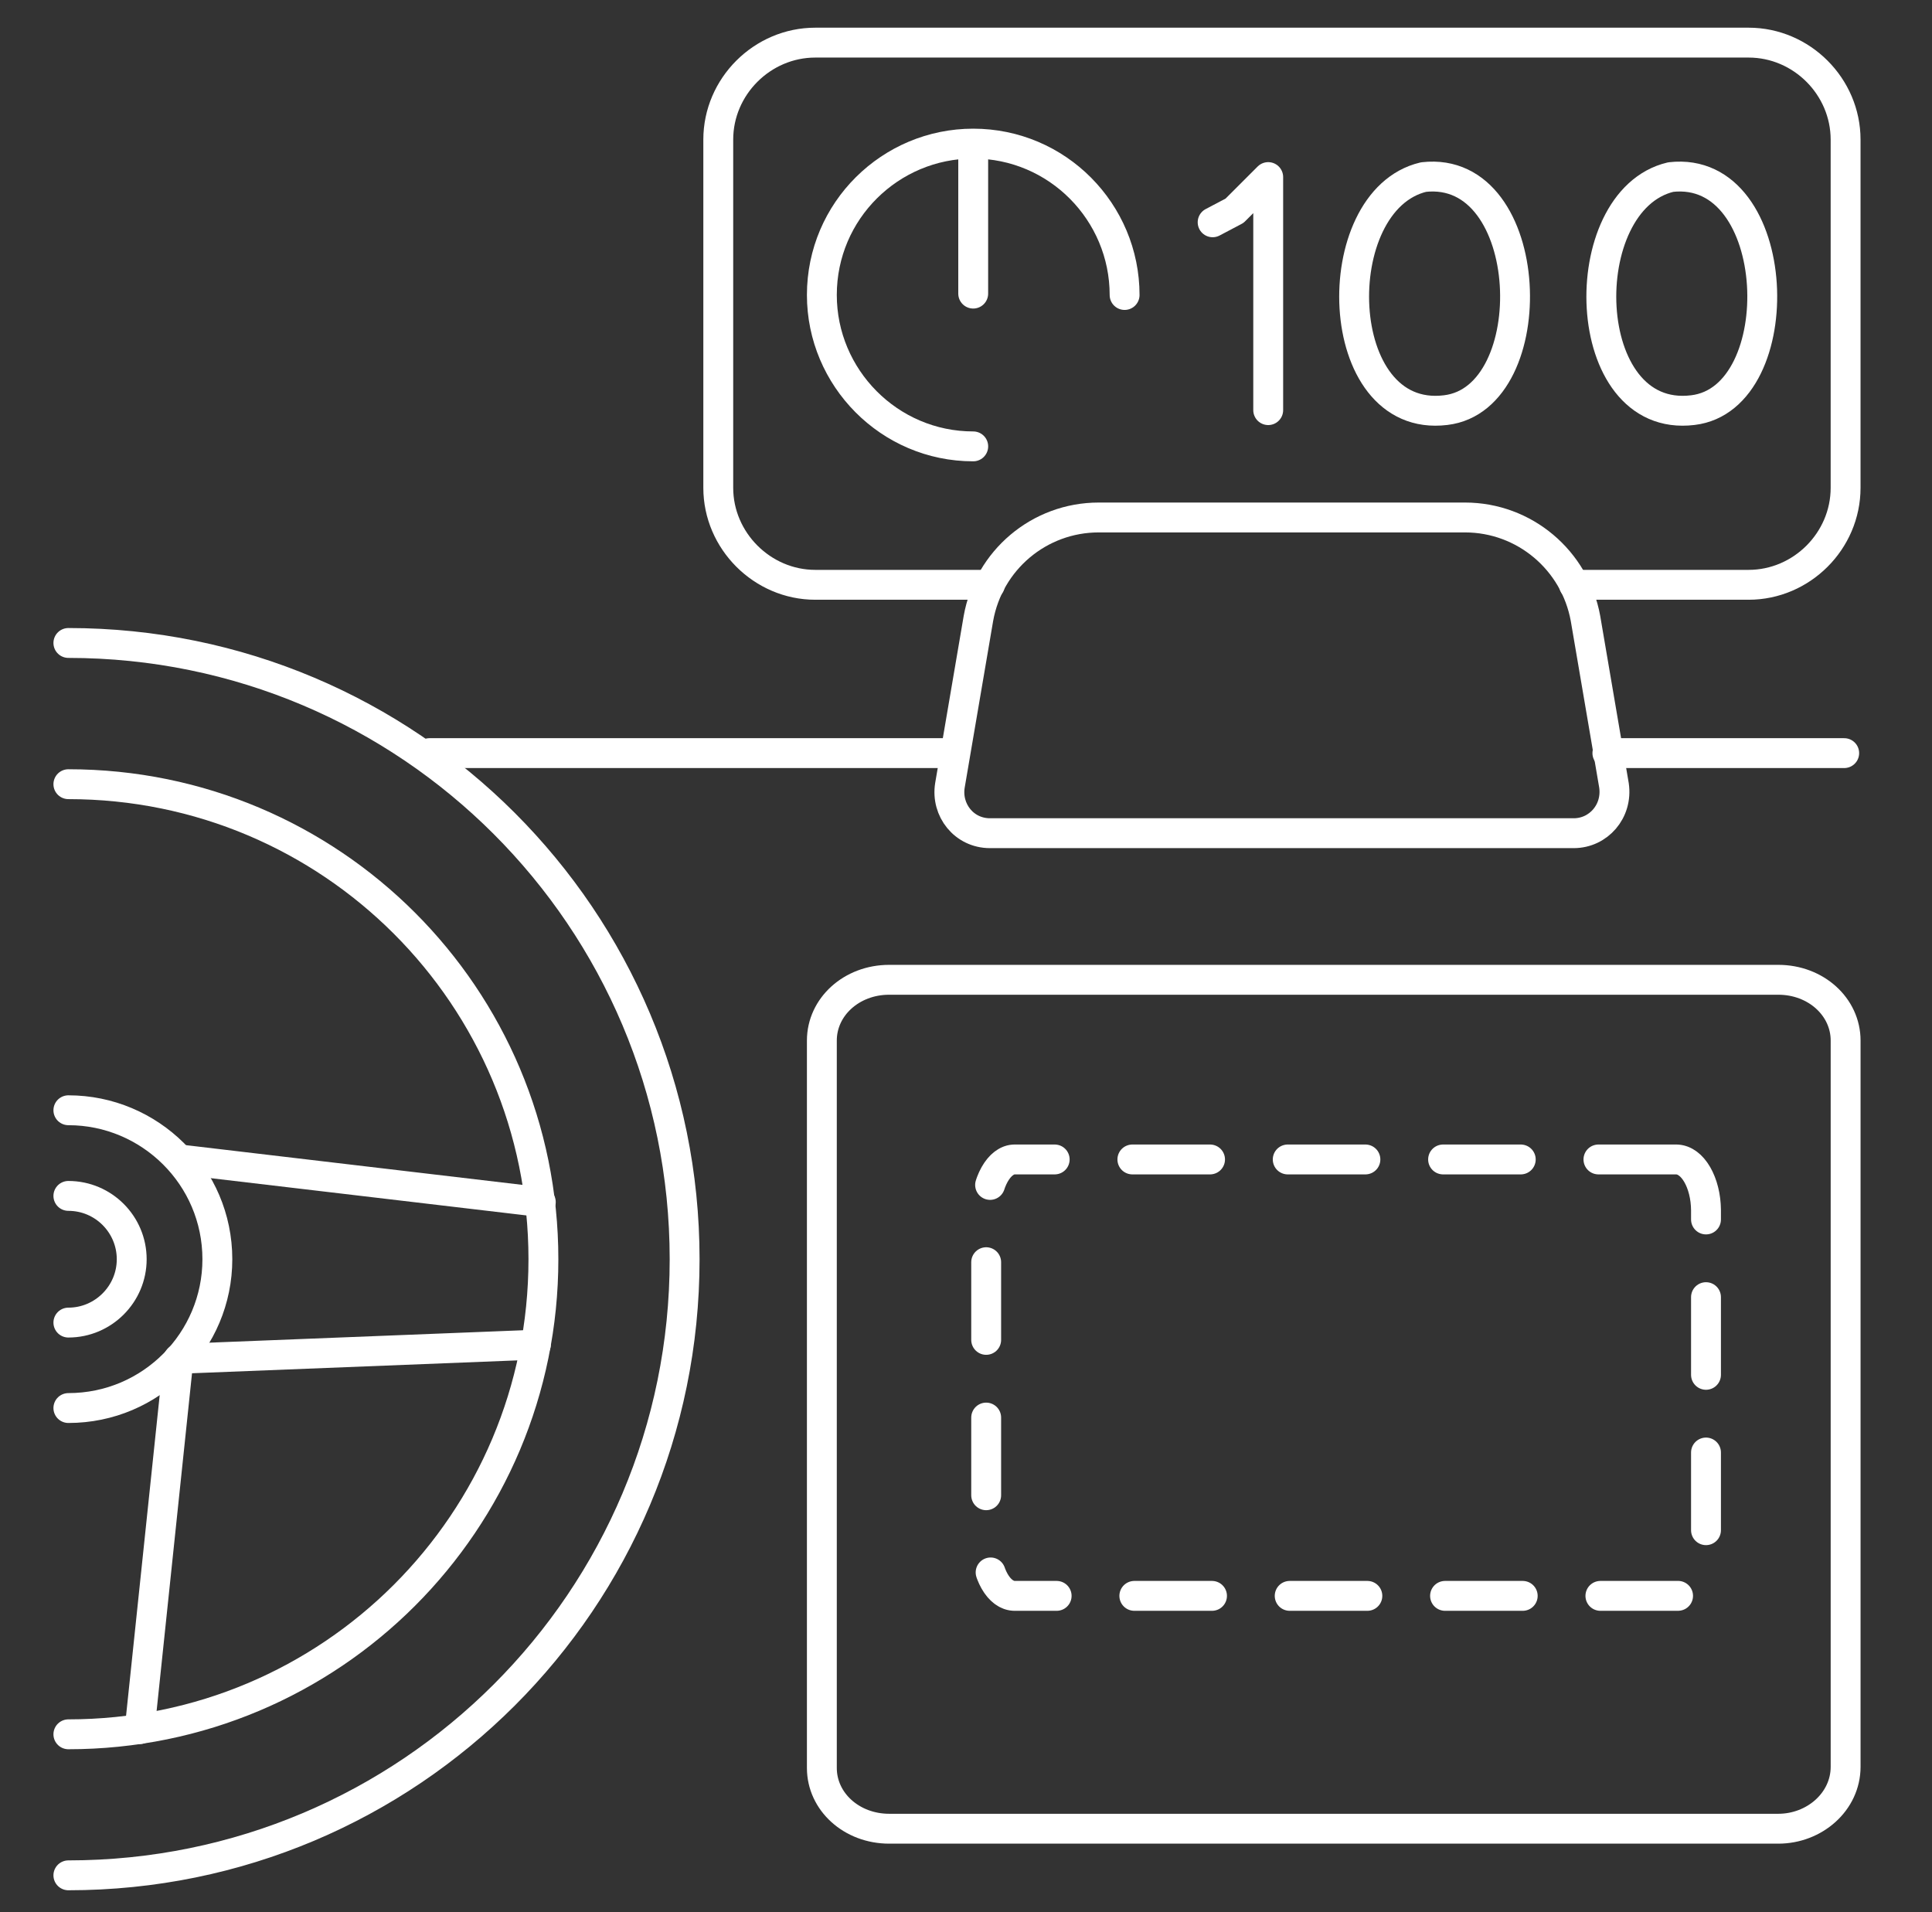
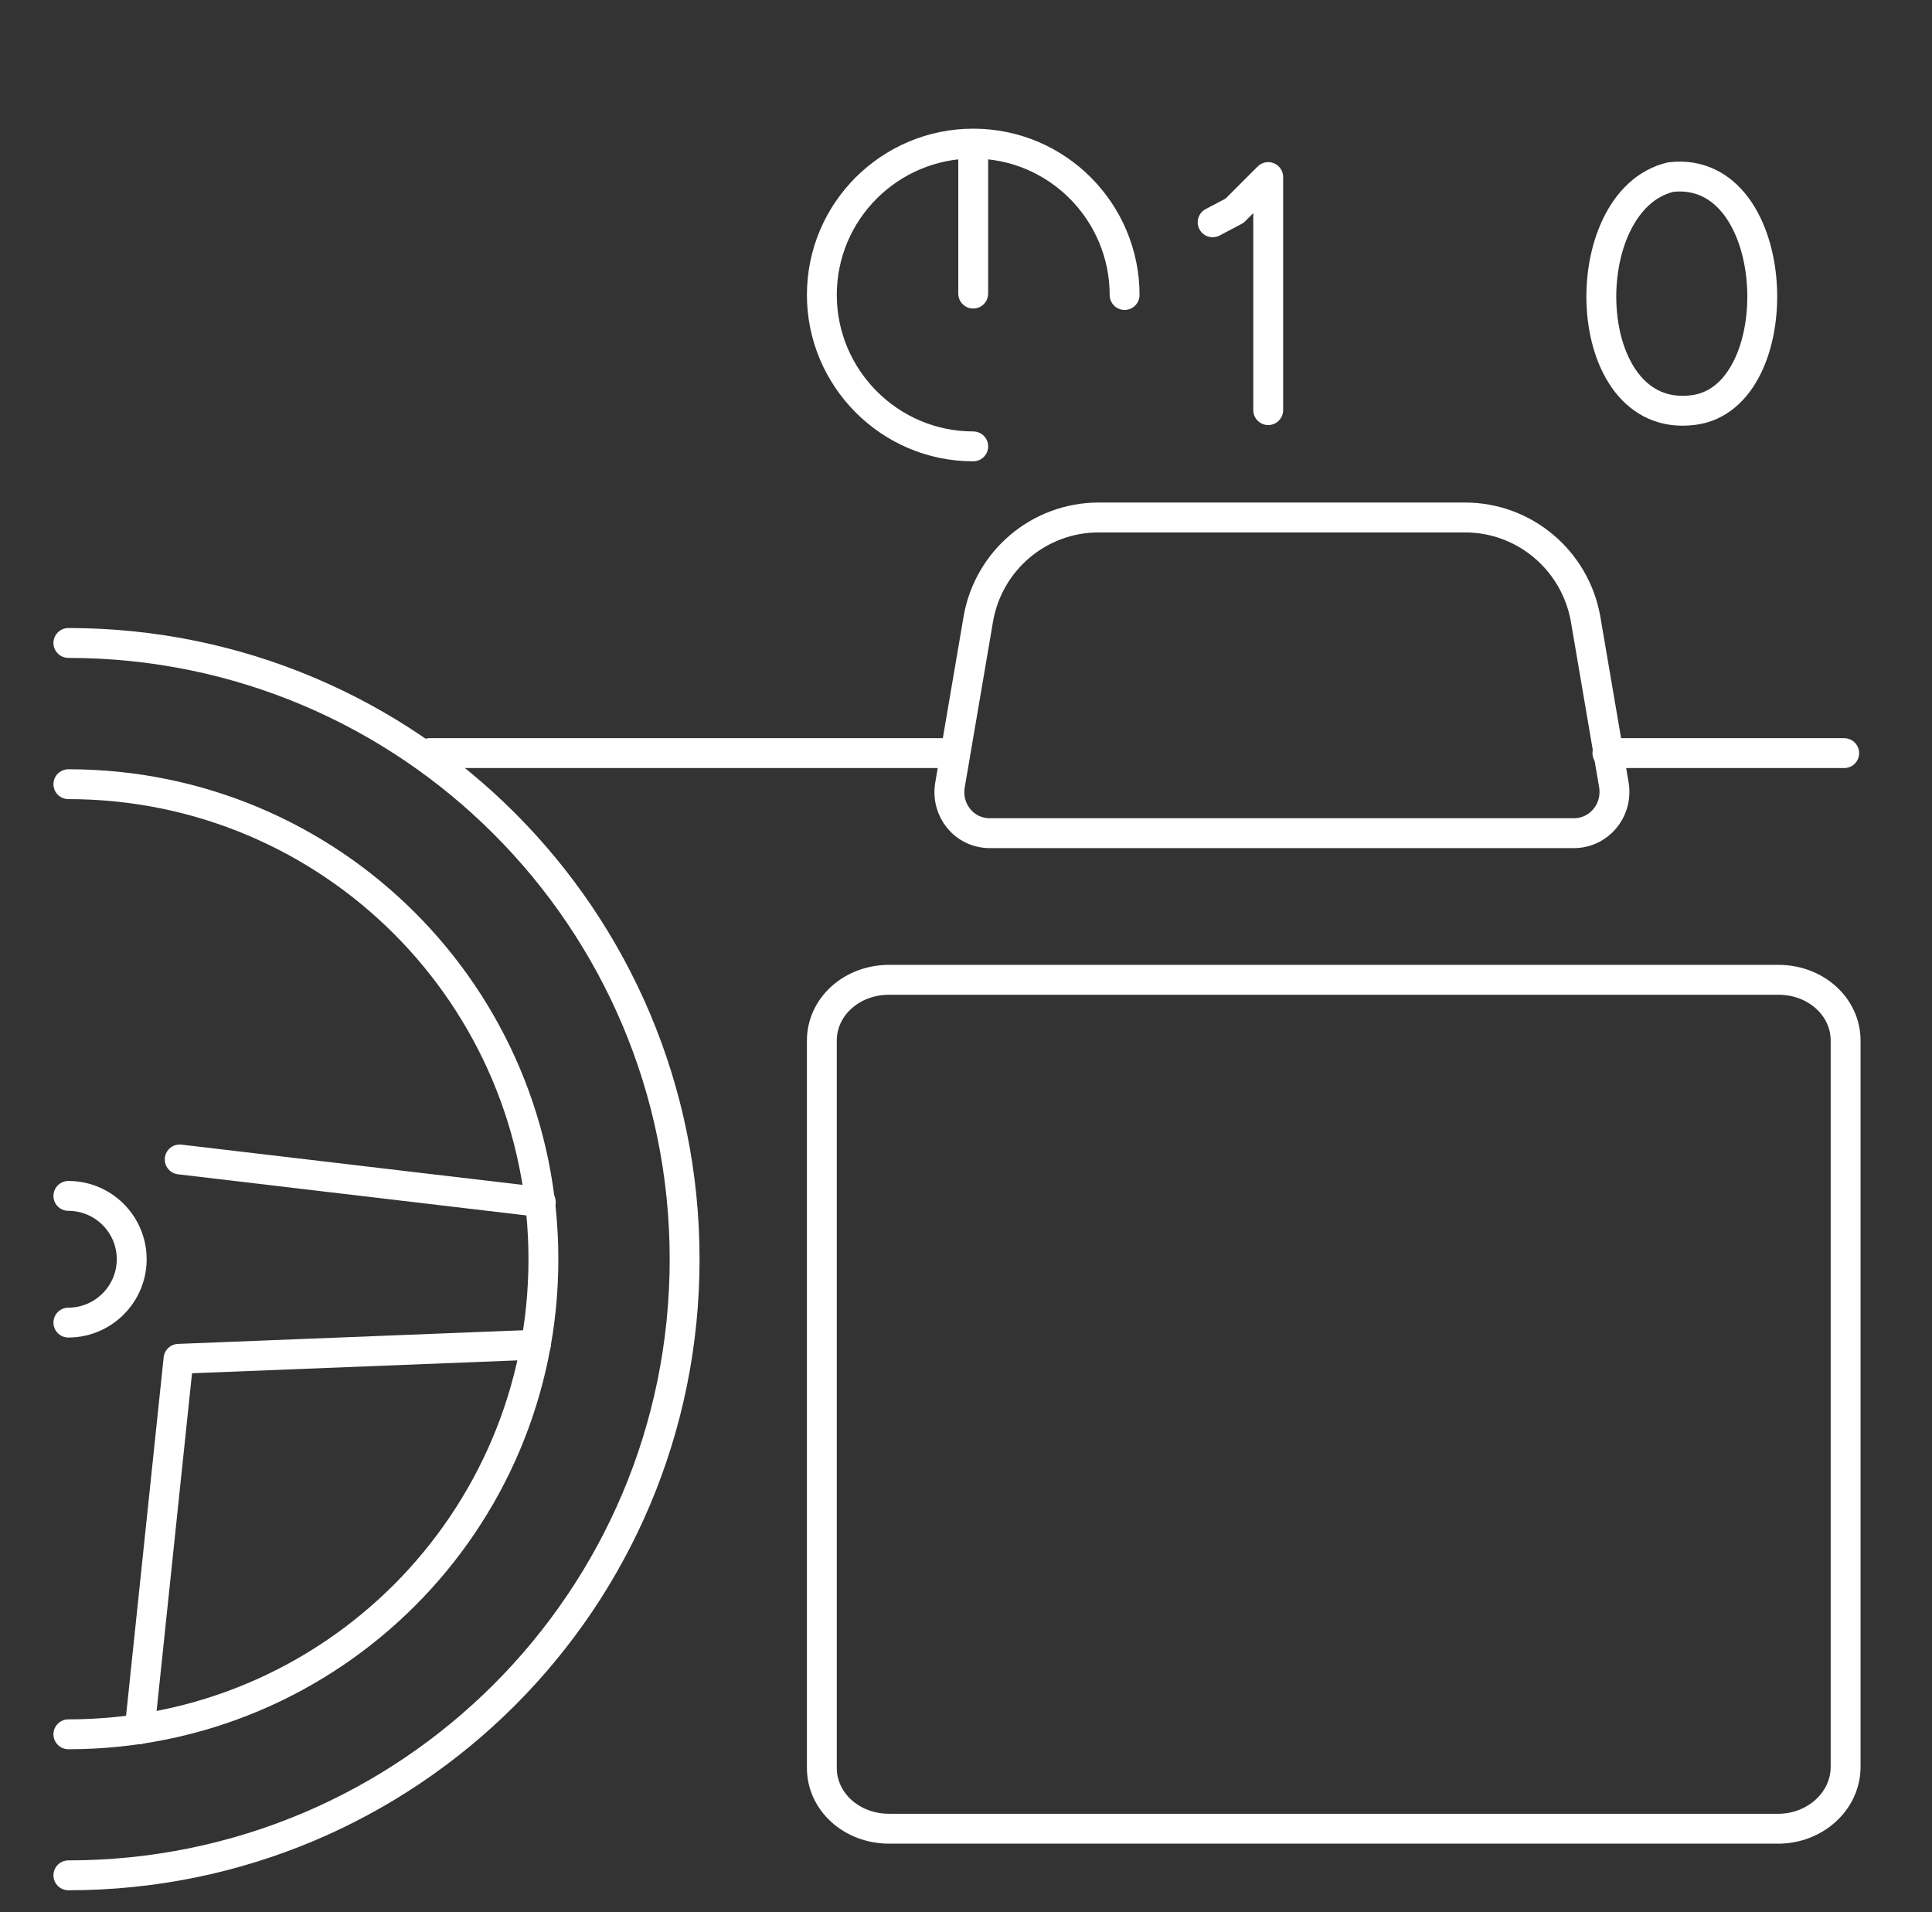
<svg xmlns="http://www.w3.org/2000/svg" width="97" height="96" viewBox="0 0 97 96" fill="none">
  <rect x="0" y="0" width="97" height="96" fill="#333333" stroke="none" />
  <path d="M80.702 37.81H92.592" stroke="white" stroke-width="1.5" stroke-linecap="round" stroke-linejoin="round" />
  <path d="M21.562 37.81H47.942" stroke="white" stroke-width="1.5" stroke-linecap="round" stroke-linejoin="round" />
  <path d="M3.433 32.28C20.523 32.28 34.373 46.12 34.373 63.22C34.373 80.32 20.533 94.15 3.433 94.15" stroke="white" stroke-width="1.5" stroke-linecap="round" stroke-linejoin="round" />
  <path d="M3.433 39.37C16.623 39.37 27.283 50.03 27.283 63.22C27.283 76.41 16.623 87.07 3.433 87.07" stroke="white" stroke-width="1.5" stroke-linecap="round" stroke-linejoin="round" />
-   <path d="M3.433 55.74C7.523 55.74 10.913 59.06 10.913 63.22C10.913 67.31 7.593 70.69 3.433 70.69" stroke="white" stroke-width="1.5" stroke-linecap="round" stroke-linejoin="round" />
  <path d="M9.022 58.21L27.152 60.35" stroke="white" stroke-width="1.5" stroke-linecap="round" stroke-linejoin="round" />
  <path d="M7.013 86.81L8.963 68.22L26.903 67.51" stroke="white" stroke-width="1.5" stroke-linecap="round" stroke-linejoin="round" />
  <path d="M3.433 60.04C5.193 60.04 6.613 61.47 6.613 63.22C6.613 64.97 5.183 66.4 3.433 66.4" stroke="white" stroke-width="1.5" stroke-linecap="round" stroke-linejoin="round" />
  <path d="M89.283 91.81H44.643C42.753 91.81 41.263 90.45 41.263 88.76V52.24C41.263 50.55 42.753 49.19 44.643 49.19H89.283C91.173 49.19 92.663 50.55 92.663 52.24V88.7C92.663 90.45 91.103 91.81 89.283 91.81Z" stroke="white" stroke-width="1.5" stroke-linecap="round" stroke-linejoin="round" />
-   <path d="M49.702 29.36H40.932C38.273 29.36 36.062 27.15 36.062 24.49V7.01C36.062 4.34 38.273 2.14 40.932 2.14H87.793C90.463 2.14 92.662 4.35 92.662 7.01V24.49C92.662 27.16 90.453 29.36 87.793 29.36H79.022" stroke="white" stroke-width="1.5" stroke-linecap="round" stroke-linejoin="round" />
  <path d="M73.553 25.98H55.163C52.173 25.98 49.643 28.13 49.123 31.05L47.693 39.43C47.493 40.67 48.403 41.83 49.703 41.83H79.013C80.253 41.83 81.223 40.73 81.033 39.43L79.603 31.05C79.073 28.13 76.543 25.98 73.553 25.98Z" stroke="white" stroke-width="1.5" stroke-linecap="round" stroke-linejoin="round" />
-   <path d="M84.153 58.21H50.943C50.163 58.21 49.513 59.38 49.513 60.75V77.58C49.513 79.01 50.163 80.12 50.943 80.12H84.223C85.003 80.12 85.653 78.95 85.653 77.58V60.75C85.643 59.39 84.993 58.21 84.153 58.21Z" stroke="white" stroke-width="1.5" stroke-linecap="round" stroke-linejoin="round" stroke-dasharray="3.9 3.9" />
  <path d="M48.863 22.41C44.643 22.41 41.263 18.96 41.263 14.81C41.263 10.58 44.703 7.21 48.863 7.21C53.093 7.21 56.463 10.65 56.463 14.81" stroke="white" stroke-width="1.5" stroke-linecap="round" stroke-linejoin="round" />
  <path d="M60.883 11.16L61.983 10.58L63.673 8.89V20.59" stroke="white" stroke-width="1.5" stroke-linecap="round" stroke-linejoin="round" />
-   <path d="M71.472 8.89C66.532 10.06 66.793 21.3 72.582 20.59C77.582 20 77.192 8.24 71.472 8.89Z" stroke="white" stroke-width="1.5" stroke-linecap="round" stroke-linejoin="round" />
  <path d="M83.883 8.89C78.943 10.06 79.203 21.3 84.993 20.59C89.993 20 89.603 8.24 83.883 8.89Z" stroke="white" stroke-width="1.5" stroke-linecap="round" stroke-linejoin="round" />
  <path d="M48.862 14.74V7.4" stroke="white" stroke-width="1.5" stroke-linecap="round" stroke-linejoin="round" />
</svg>